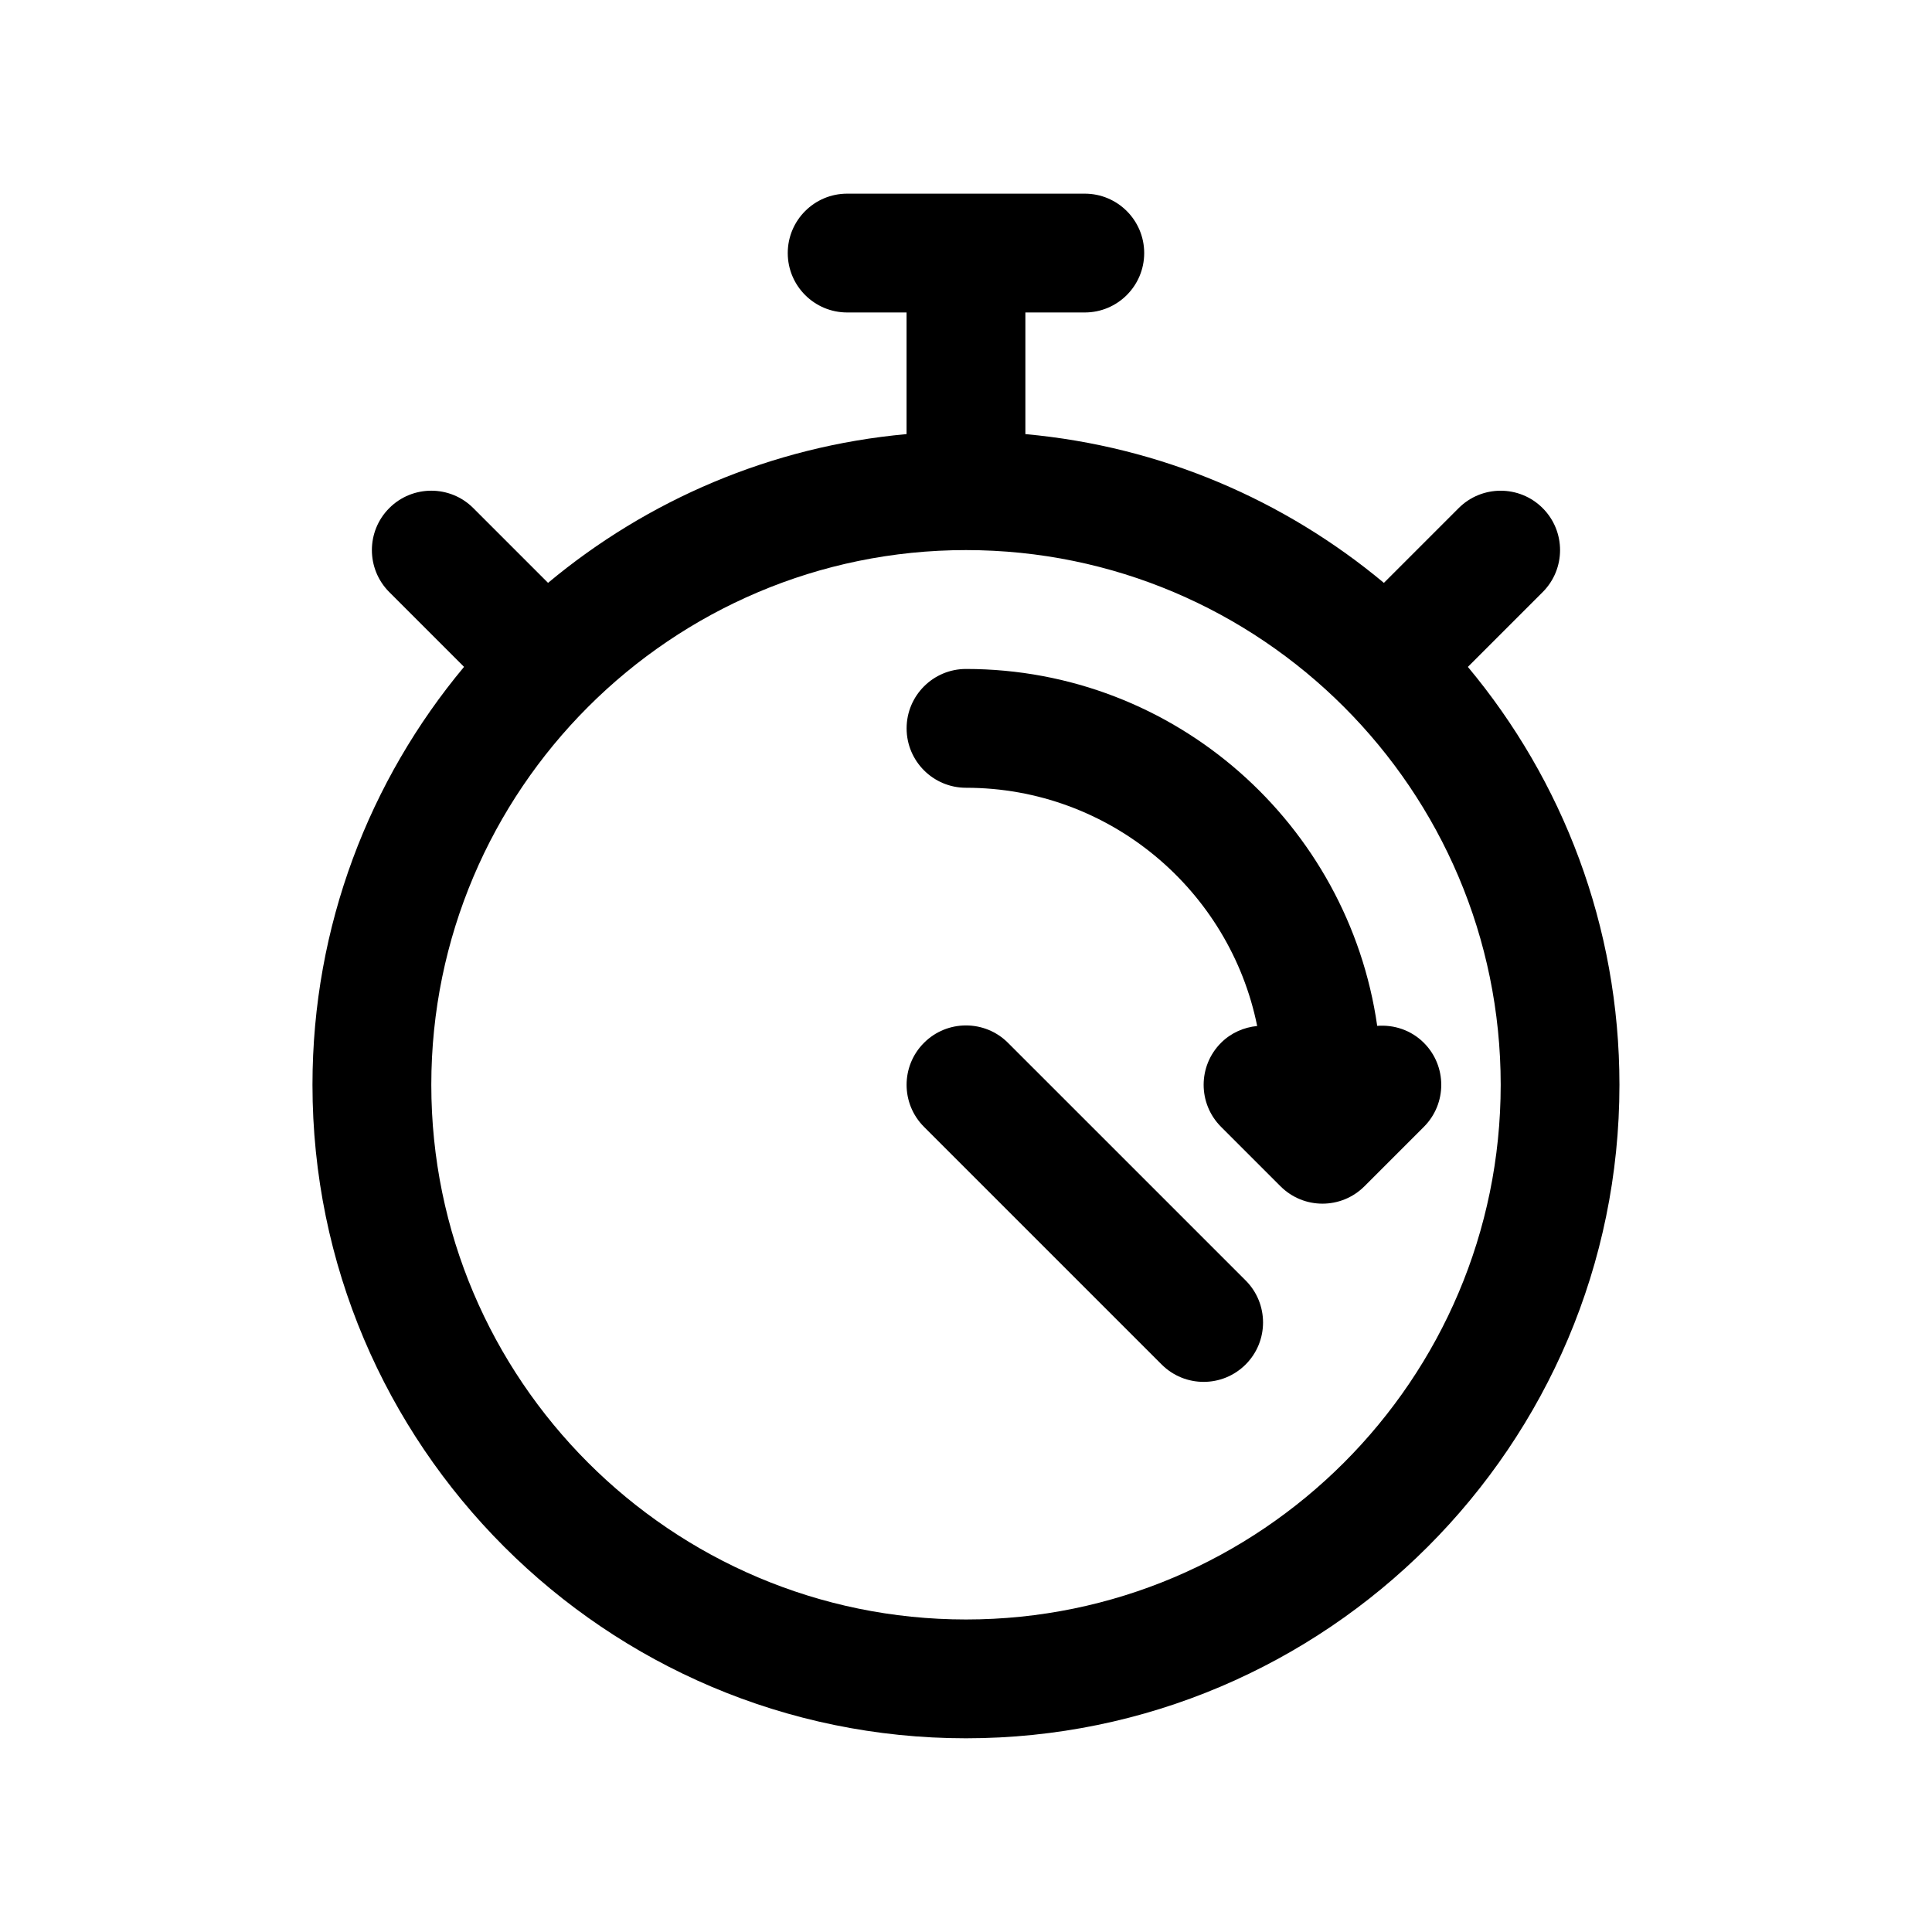
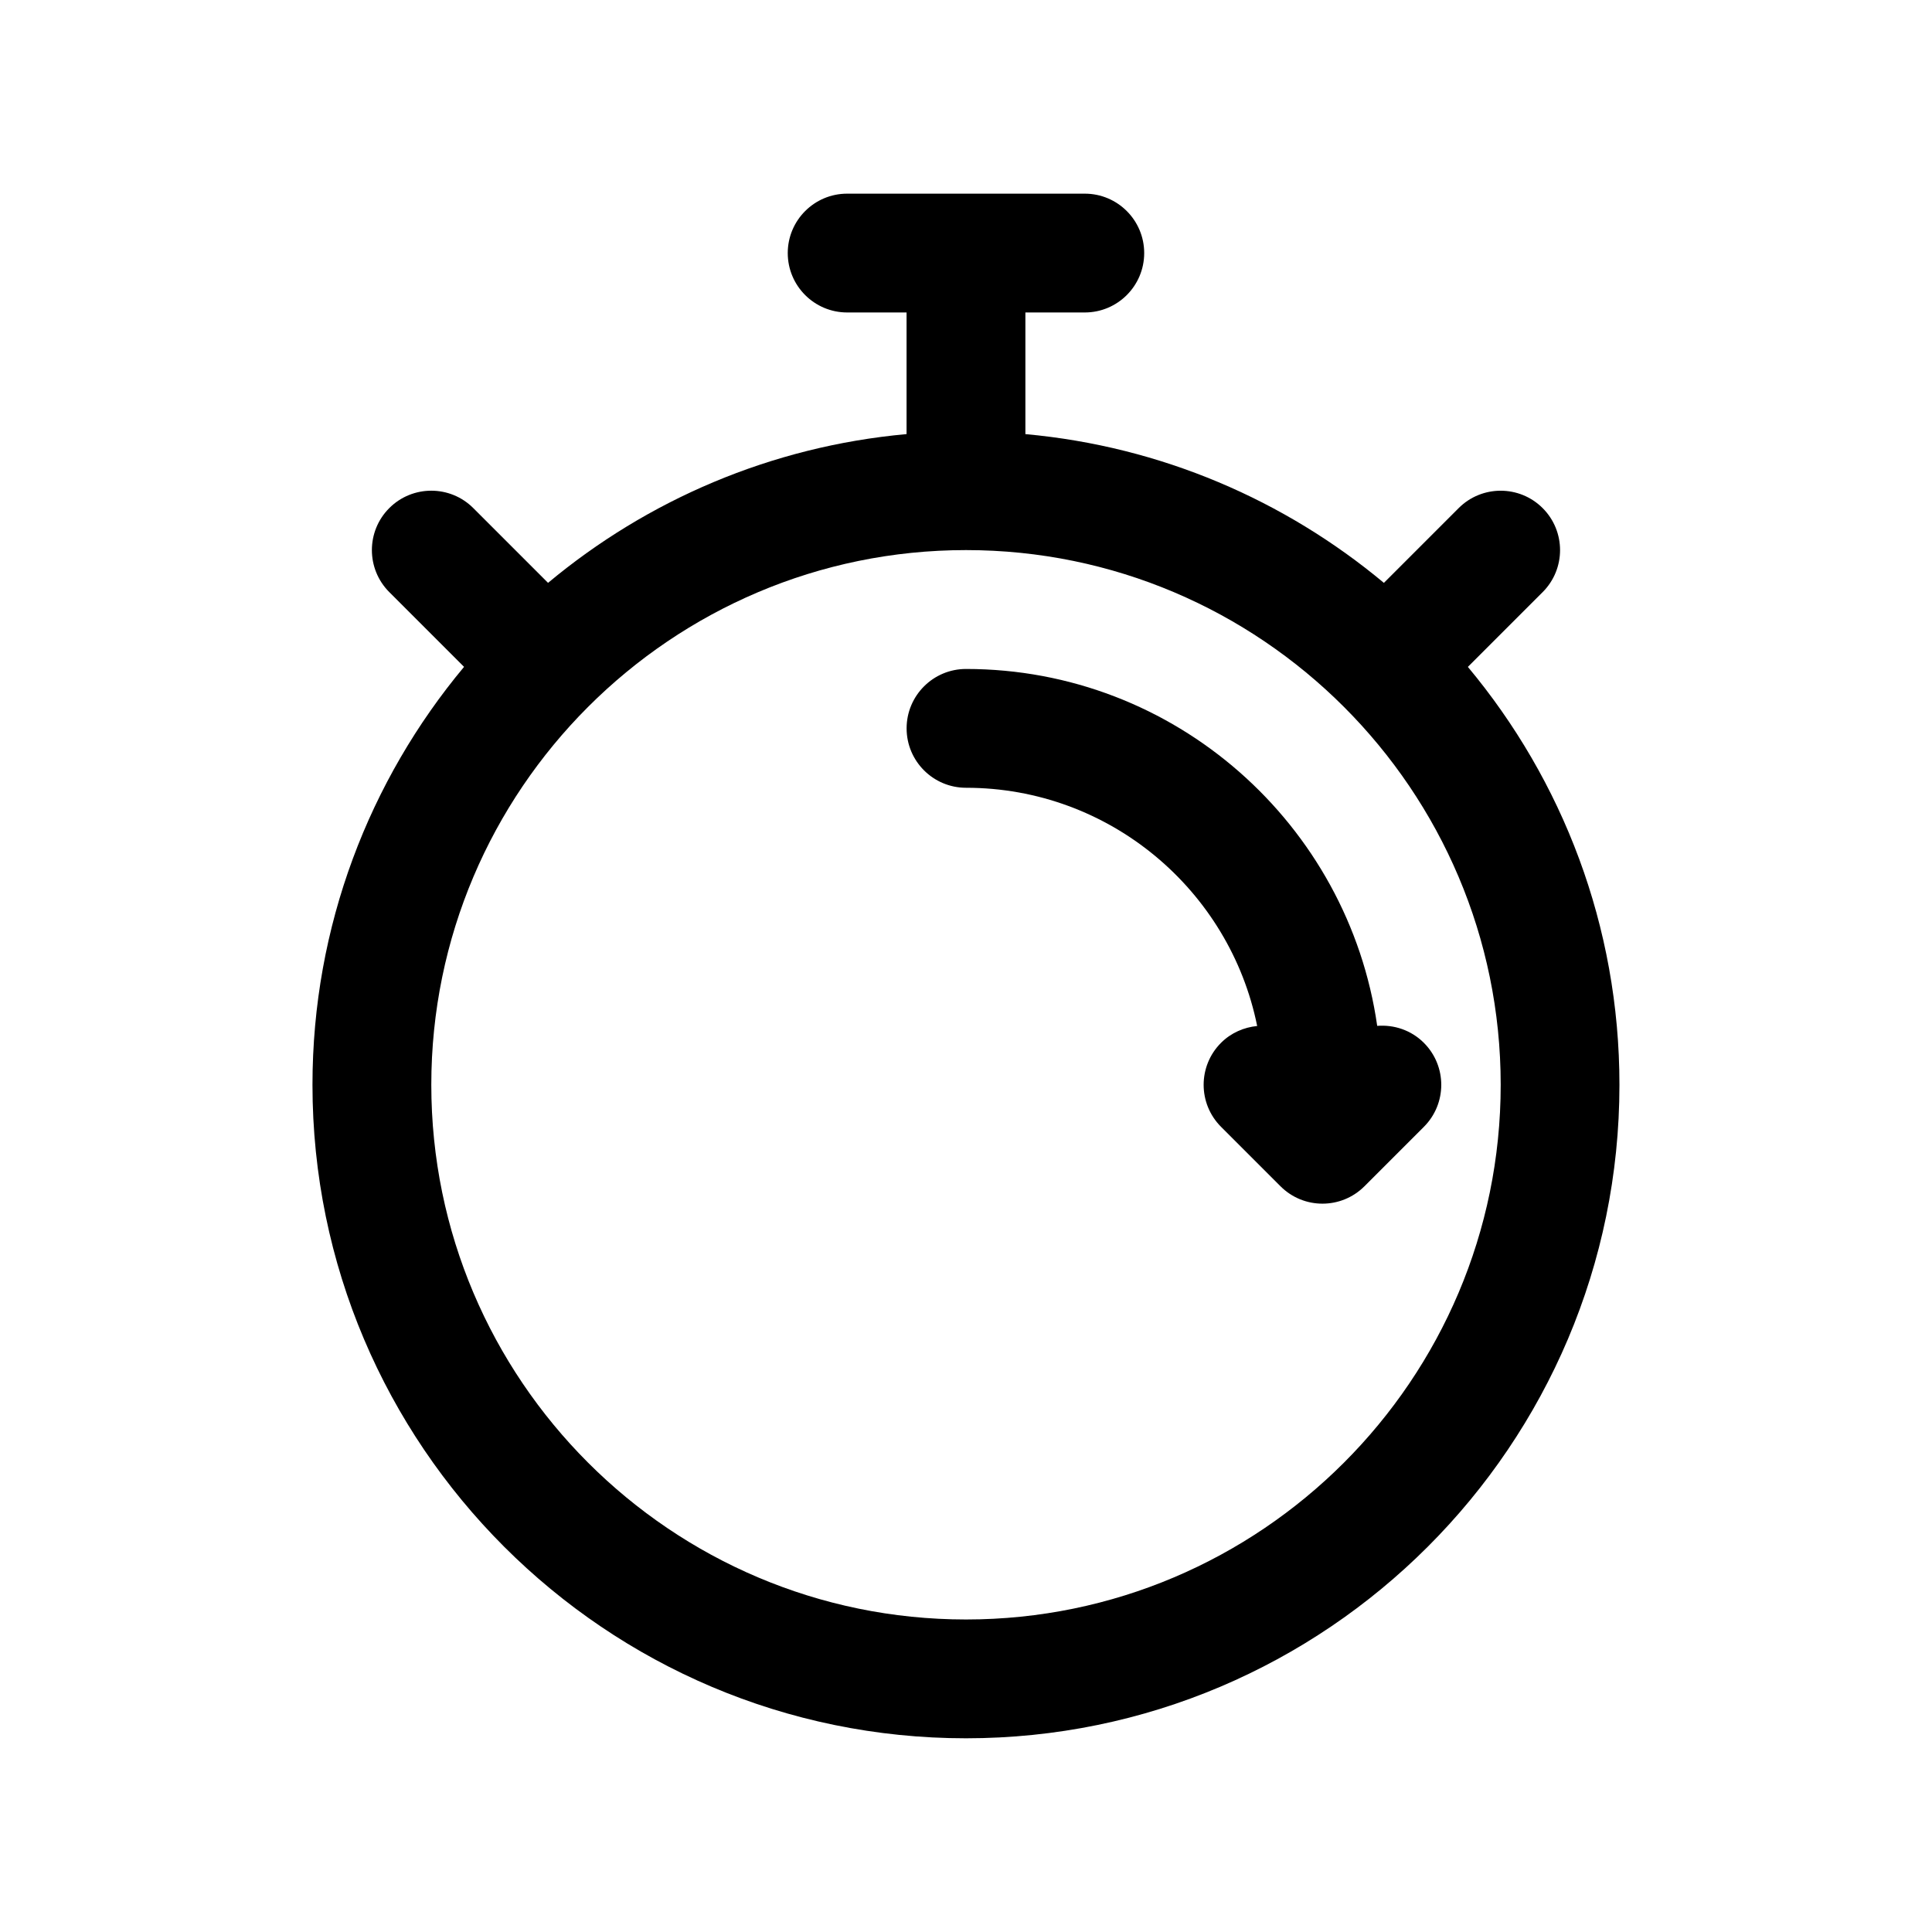
<svg xmlns="http://www.w3.org/2000/svg" fill="#000000" width="800px" height="800px" version="1.1" viewBox="144 144 512 512">
  <g>
    <path d="m533.01 320.73 19.812-19.812c6.148-6.148 6.148-16.113 0-22.262-6.148-6.148-16.113-6.148-22.262 0l-19.812 19.812c-26.254-21.898-59.062-36.164-95.008-39.422v-32.238h15.742c8.691 0 15.742-7.055 15.742-15.742 0-8.691-7.055-15.742-15.742-15.742h-62.977c-8.691 0-15.742 7.055-15.742 15.742 0 8.691 7.055 15.742 15.742 15.742h15.742v32.234c-35.945 3.258-68.754 17.523-95.008 39.422l-19.812-19.812c-6.141-6.148-16.121-6.148-22.262 0-6.148 6.148-6.148 16.113 0 22.262l19.812 19.812c-25.059 30.043-40.168 68.664-40.168 110.76 0 95.496 77.688 173.18 173.18 173.18s173.18-77.688 173.18-173.18c0.004-42.094-15.102-80.715-40.168-110.75zm-133.01 252.45c-78.129 0-141.7-63.566-141.7-141.7 0-78.129 63.566-141.7 141.7-141.7s141.7 63.566 141.7 141.7c0 78.129-63.566 141.7-141.7 141.7z" />
-     <path d="m411.13 420.36c-6.148-6.148-16.121-6.148-22.262 0-6.148 6.148-6.148 16.113 0 22.262l62.977 62.977c3.078 3.078 7.102 4.613 11.133 4.613s8.055-1.535 11.133-4.613c6.148-6.148 6.148-16.113 0-22.262z" />
    <path d="m521.34 420.36c-3.394-3.394-7.941-4.84-12.367-4.496-7.633-53.379-53.52-94.582-108.97-94.582-8.691 0-15.742 7.055-15.742 15.742 0 8.691 7.055 15.742 15.742 15.742 38.07 0 69.895 27.168 77.16 63.133-3.496 0.348-6.894 1.785-9.574 4.457-6.148 6.148-6.148 16.113 0 22.262l15.742 15.742c3.082 3.086 7.106 4.621 11.133 4.621 4.031 0 8.055-1.535 11.133-4.613l15.742-15.742c6.148-6.152 6.148-16.117 0-22.266z" />
  </g>
</svg>